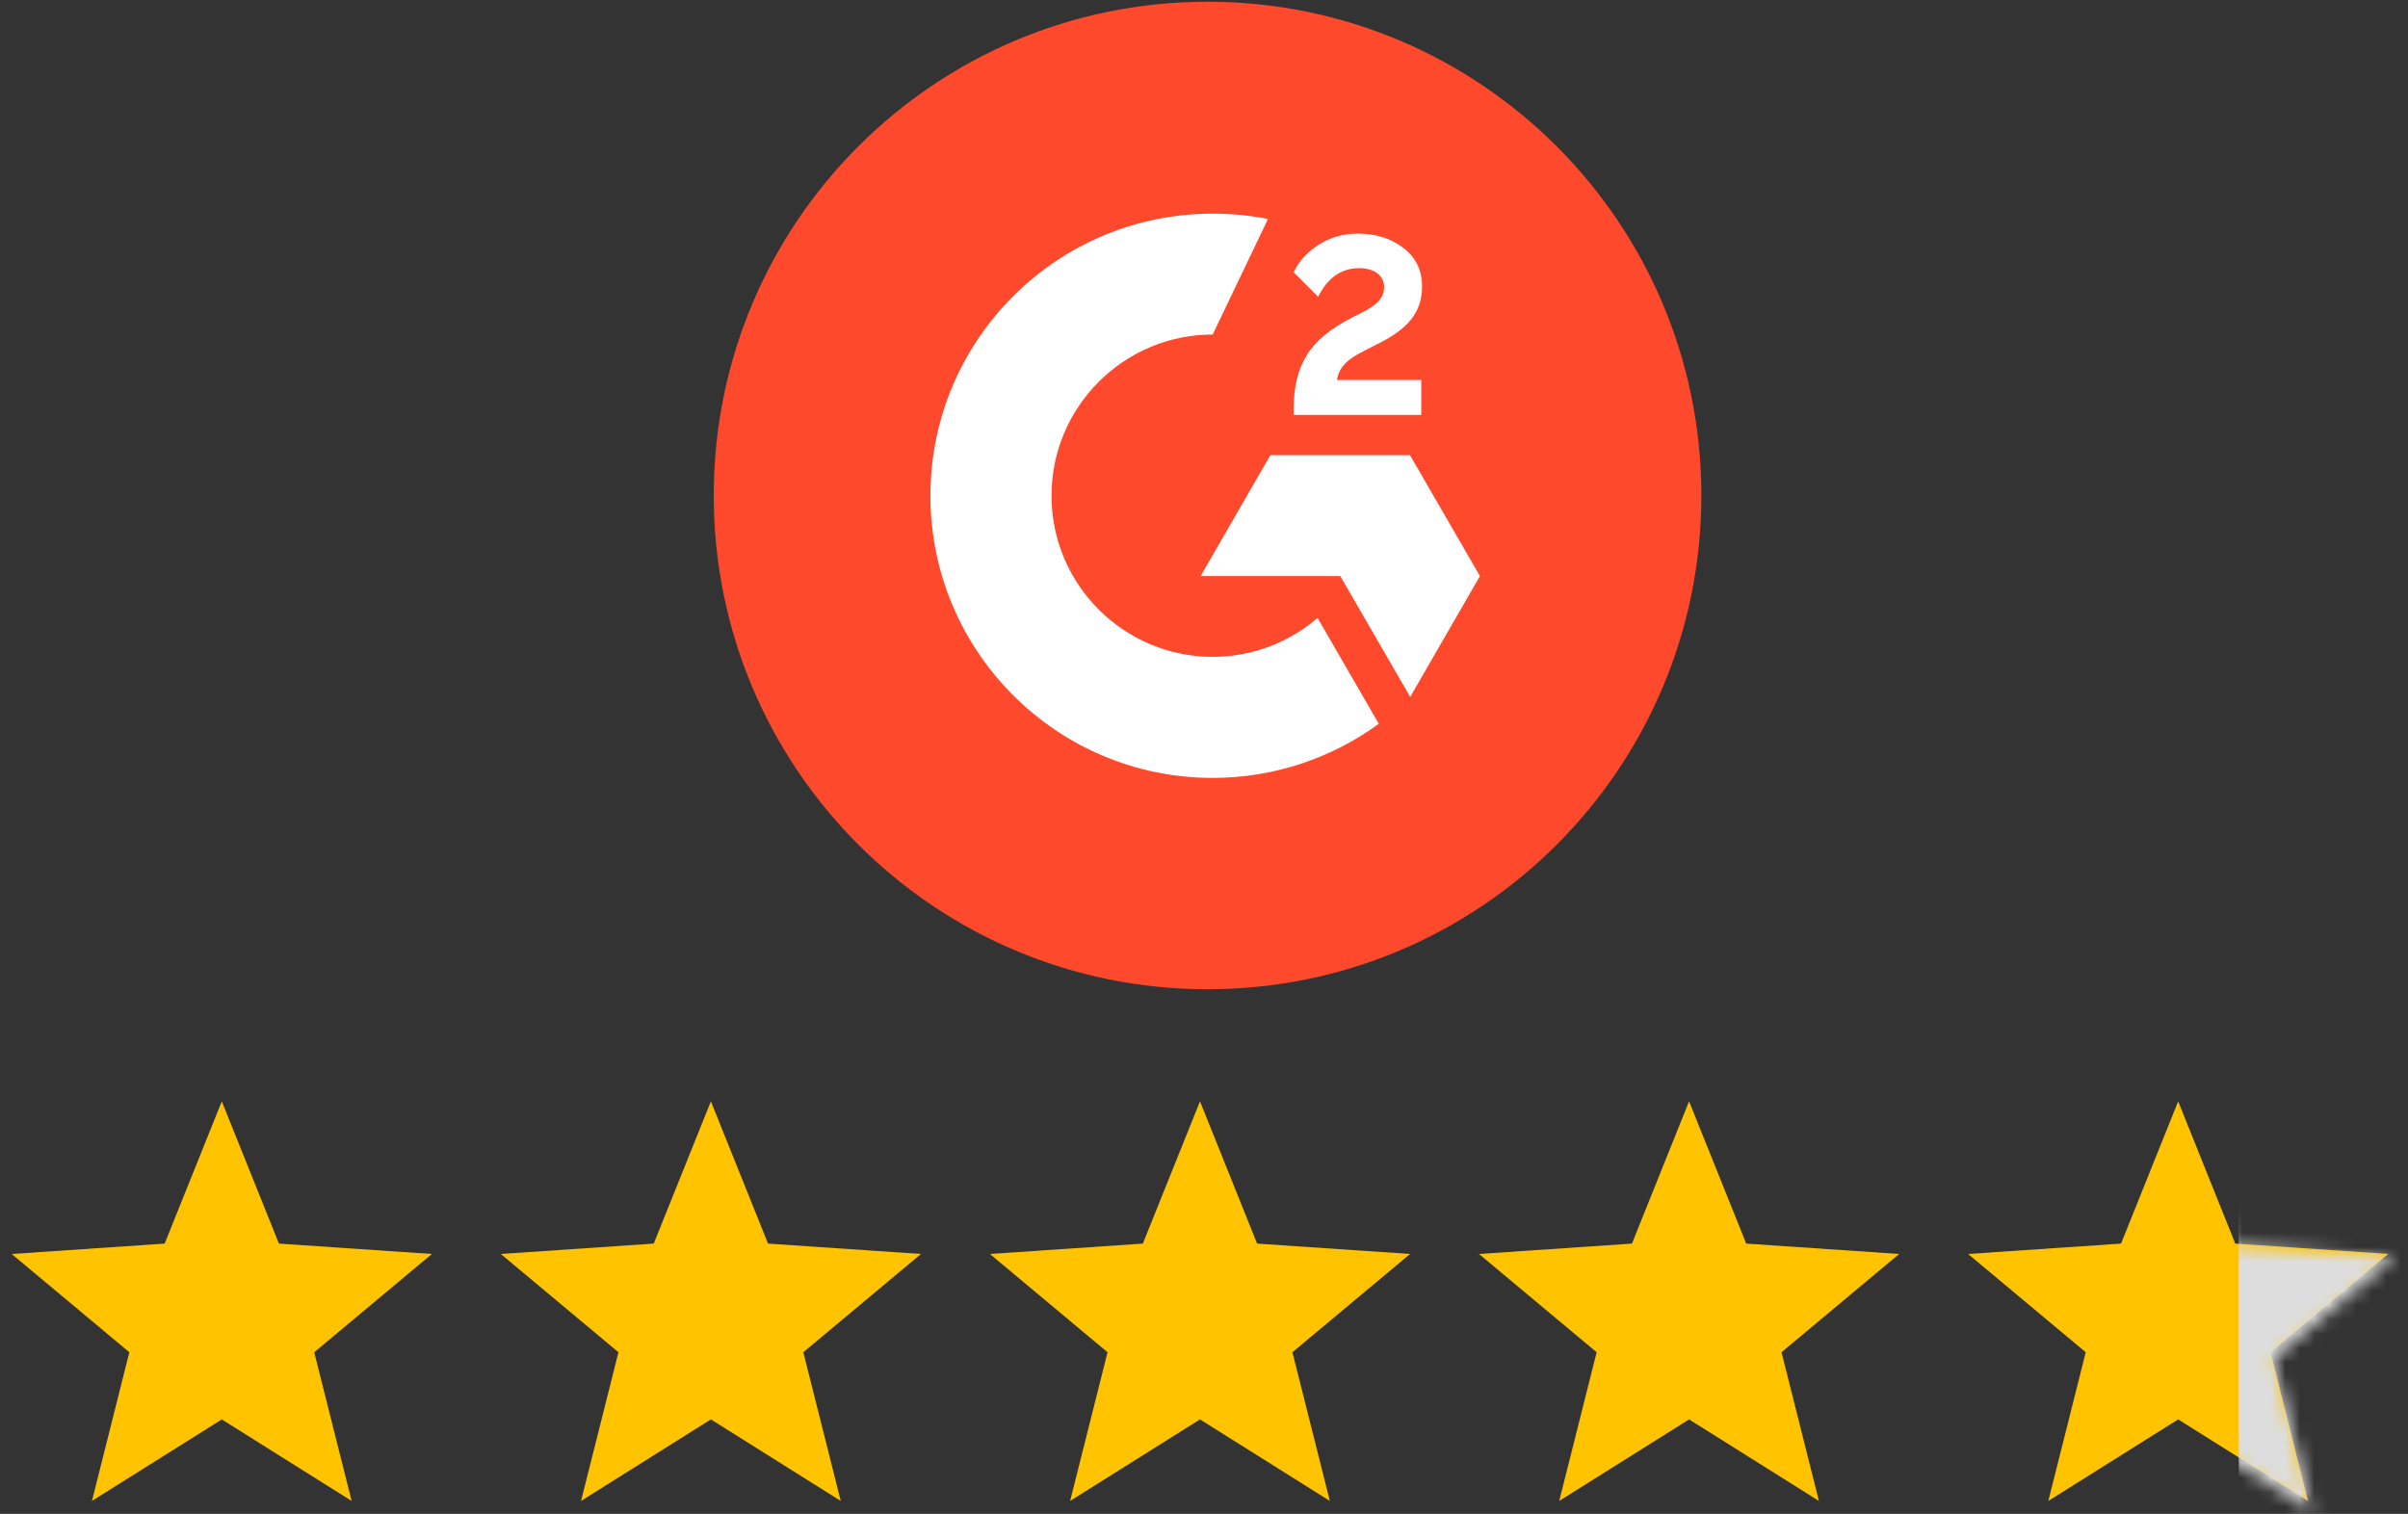
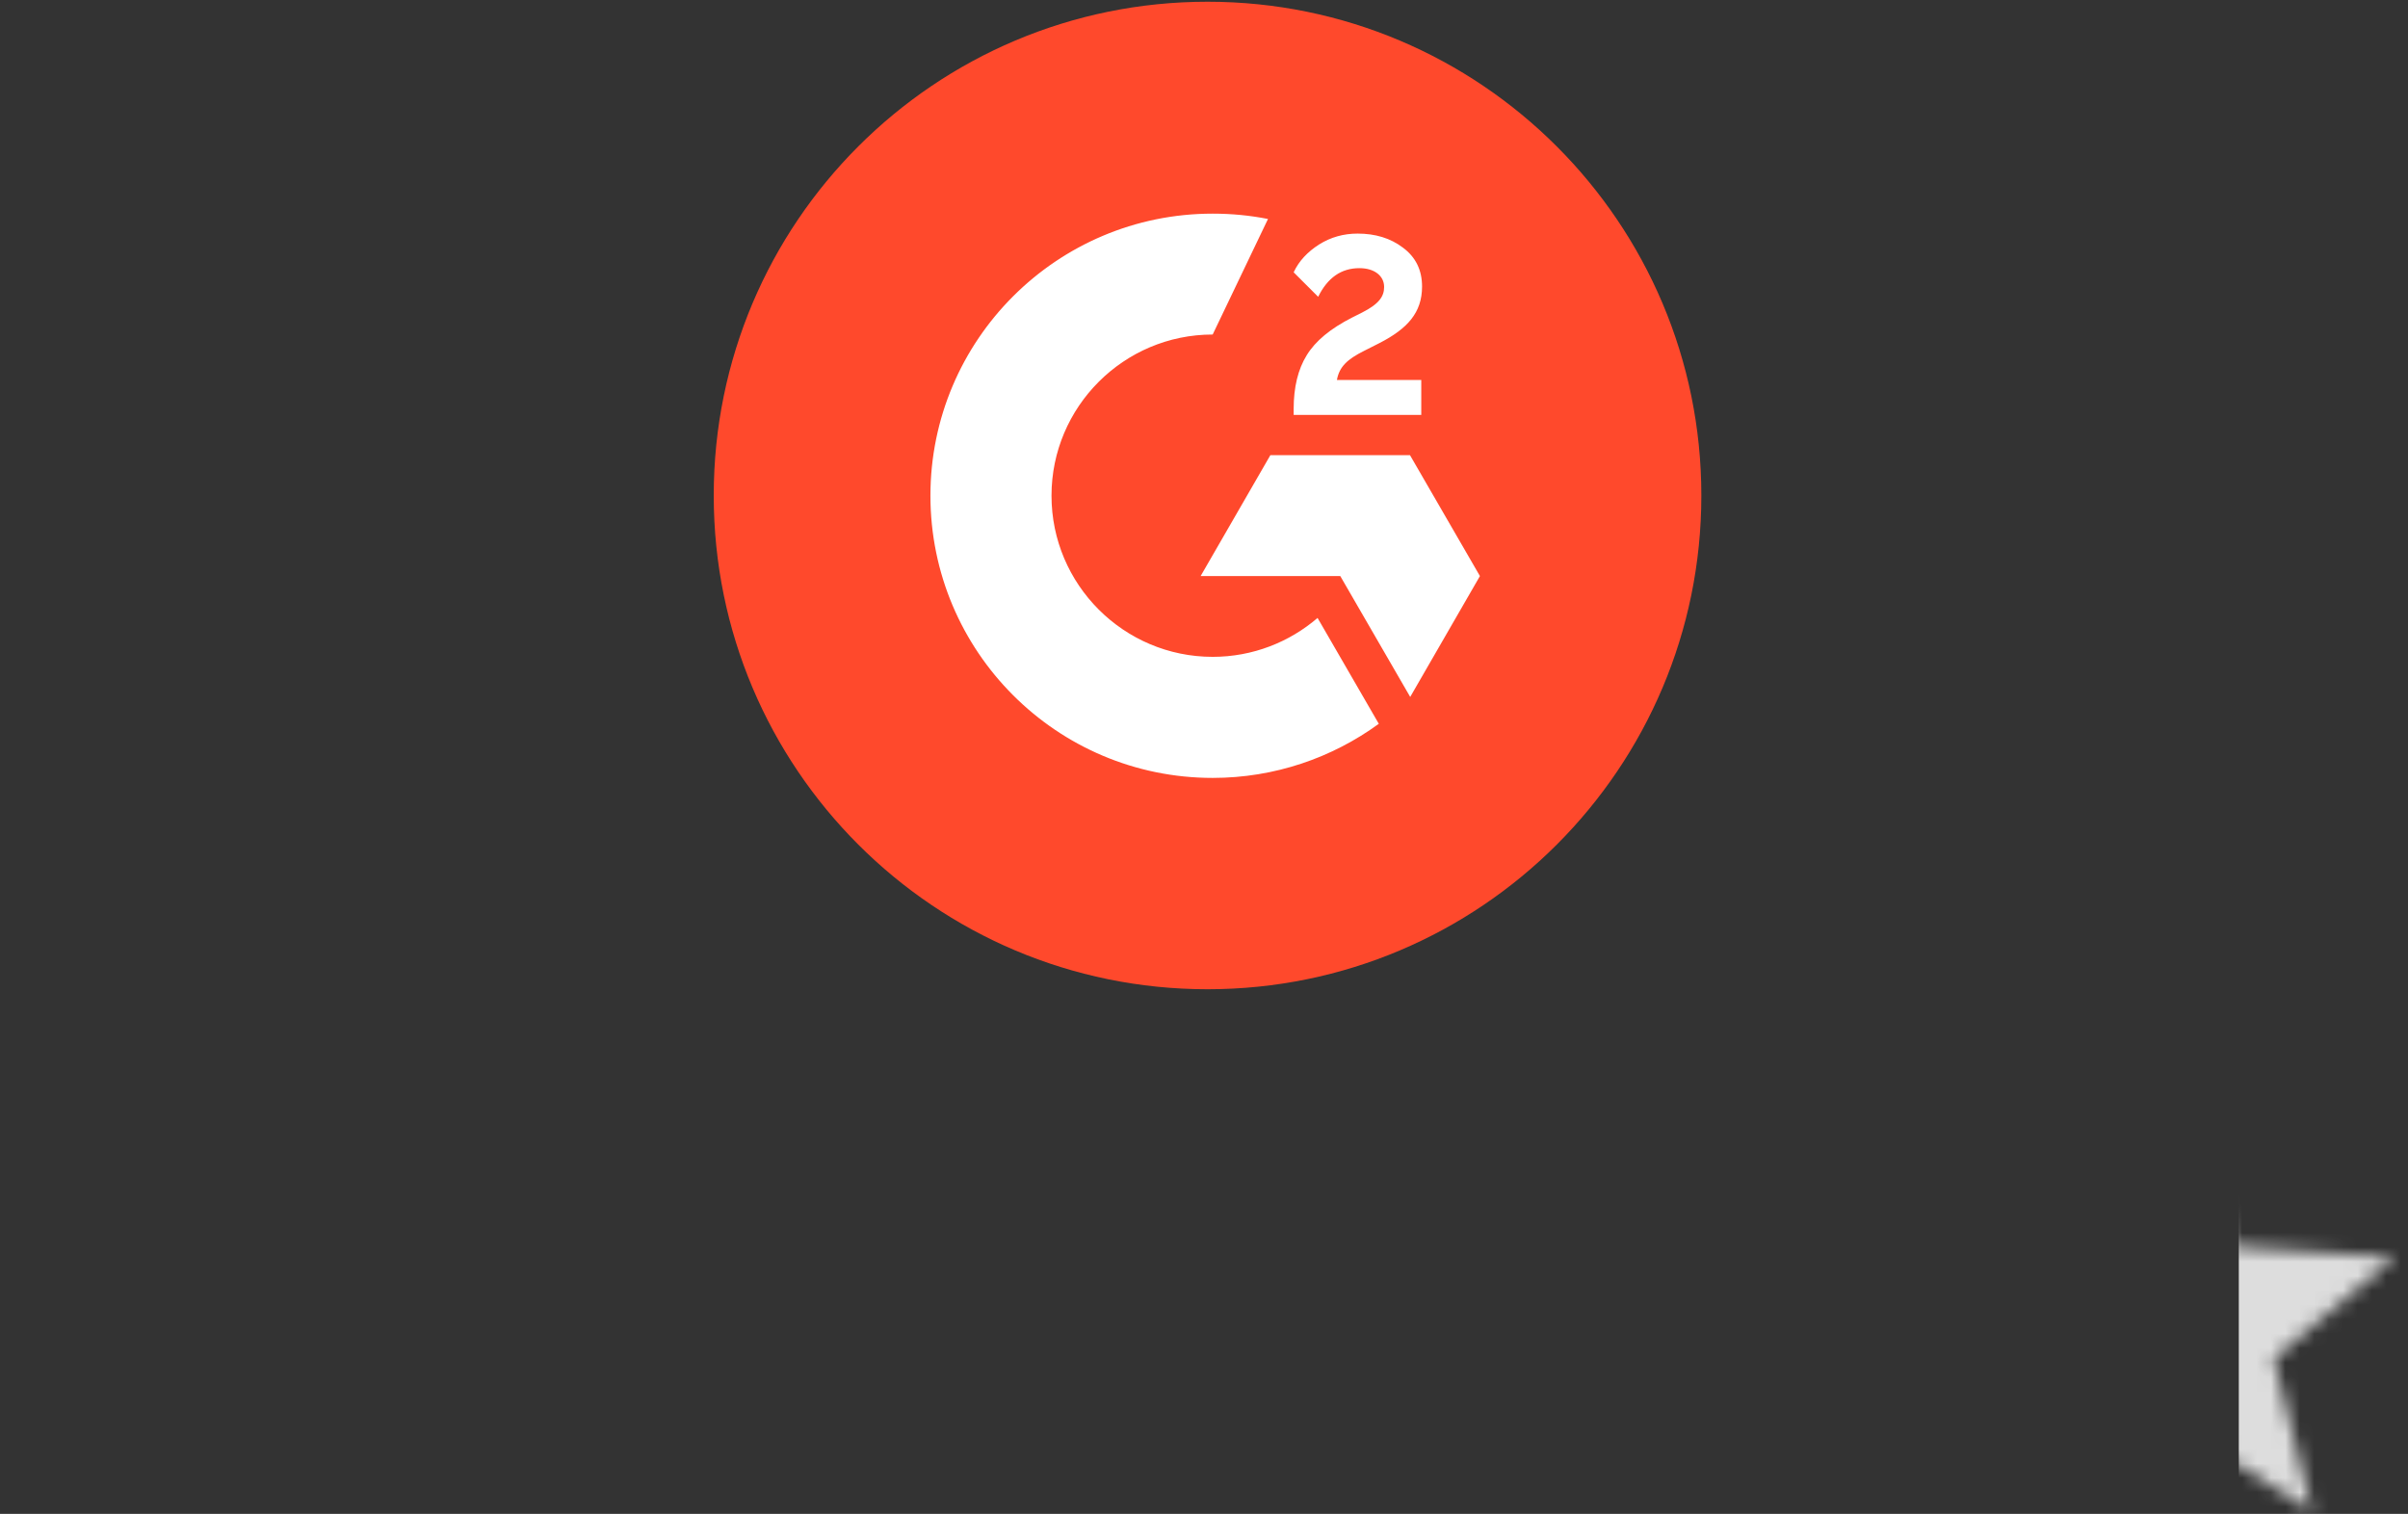
<svg xmlns="http://www.w3.org/2000/svg" width="167" height="105" viewBox="0 0 167 105" fill="none">
  <rect x="0" y="0" width="167" height="105" fill="#333333" stroke="none" />
  <g clip-path="url(#clip0_1_795)">
-     <path d="M15.382 98.45L6.377 104.103L8.97 93.792L0.811 86.975L11.42 86.255L15.382 76.389L19.344 86.255L29.952 86.975L21.793 93.792L24.387 104.103L15.382 98.45Z" fill="#FFC300" />
-     <path d="M49.302 98.449L40.297 104.103L42.891 93.791L34.731 86.974L45.339 86.255L49.302 76.388L53.264 86.255L63.872 86.974L55.712 93.791L58.307 104.103L49.302 98.449Z" fill="#FFC300" />
+     <path d="M49.302 98.449L40.297 104.103L42.891 93.791L34.731 86.974L45.339 86.255L53.264 86.255L63.872 86.974L55.712 93.791L58.307 104.103L49.302 98.449Z" fill="#FFC300" />
    <path d="M83.222 98.449L74.216 104.103L76.811 93.791L68.651 86.974L79.259 86.255L83.222 76.388L87.184 86.255L97.792 86.974L89.632 93.791L92.227 104.103L83.222 98.449Z" fill="#FFC300" />
    <path d="M117.141 98.449L108.136 104.103L110.731 93.791L102.571 86.974L113.179 86.255L117.141 76.388L121.104 86.255L131.712 86.974L123.552 93.791L126.146 104.103L117.141 98.449Z" fill="#FFC300" />
-     <path d="M151.061 98.449L142.056 104.103L144.65 93.791L136.491 86.974L147.099 86.255L151.061 76.388L155.023 86.255L165.632 86.974L157.473 93.791L160.066 104.103L151.061 98.449Z" fill="#FFC300" />
  </g>
  <mask id="mask0_1_795" style="mask-type:alpha" maskUnits="userSpaceOnUse" x="136" y="76" width="31" height="29">
    <path d="M151.088 99.022L141.814 104.844L144.485 94.224L136.082 87.203L147.007 86.462L151.088 76.3L155.168 86.462L166.094 87.203L157.691 94.224L160.362 104.844L151.088 99.022Z" fill="#FFC300" />
  </mask>
  <g mask="url(#mask0_1_795)">
    <rect x="155.265" y="63.817" width="31.333" height="47.319" fill="#DDDDDD" />
  </g>
  <path d="M117.992 34.367C117.992 53.284 102.664 68.613 83.746 68.613C64.828 68.613 49.499 53.284 49.499 34.367C49.499 15.449 64.828 0.12 83.746 0.12C102.664 0.12 117.992 15.462 117.992 34.367Z" fill="#FF492C" />
  <path d="M98.568 28.777H89.718V28.366C89.718 26.86 90.02 25.613 90.623 24.64C91.225 23.654 92.266 22.791 93.773 22.024L94.458 21.681C95.677 21.065 95.992 20.531 95.992 19.901C95.992 19.147 95.335 18.599 94.28 18.599C93.02 18.599 92.075 19.257 91.417 20.585L89.718 18.887C90.088 18.092 90.691 17.462 91.486 16.955C92.294 16.448 93.184 16.202 94.157 16.202C95.376 16.202 96.431 16.517 97.294 17.174C98.184 17.832 98.623 18.736 98.623 19.873C98.623 21.695 97.595 22.805 95.677 23.791L94.595 24.339C93.445 24.914 92.883 25.435 92.718 26.353H98.568V28.777ZM97.787 31.572H88.102L83.266 39.955H92.951L97.801 48.339L102.636 39.955L97.787 31.572ZM84.102 45.558C77.938 45.558 72.924 40.544 72.924 34.38C72.924 28.216 77.938 23.202 84.102 23.202L87.938 15.188C86.691 14.942 85.417 14.818 84.102 14.818C73.294 14.818 64.527 23.585 64.527 34.38C64.527 45.175 73.28 53.955 84.102 53.955C88.403 53.955 92.39 52.558 95.623 50.202L91.376 42.859C89.431 44.531 86.883 45.558 84.102 45.558Z" fill="white" />
  <defs>
    <clipPath id="clip0_1_795">
-       <rect width="164.821" height="27.715" fill="white" transform="translate(0.811 76.389)" />
-     </clipPath>
+       </clipPath>
  </defs>
</svg>